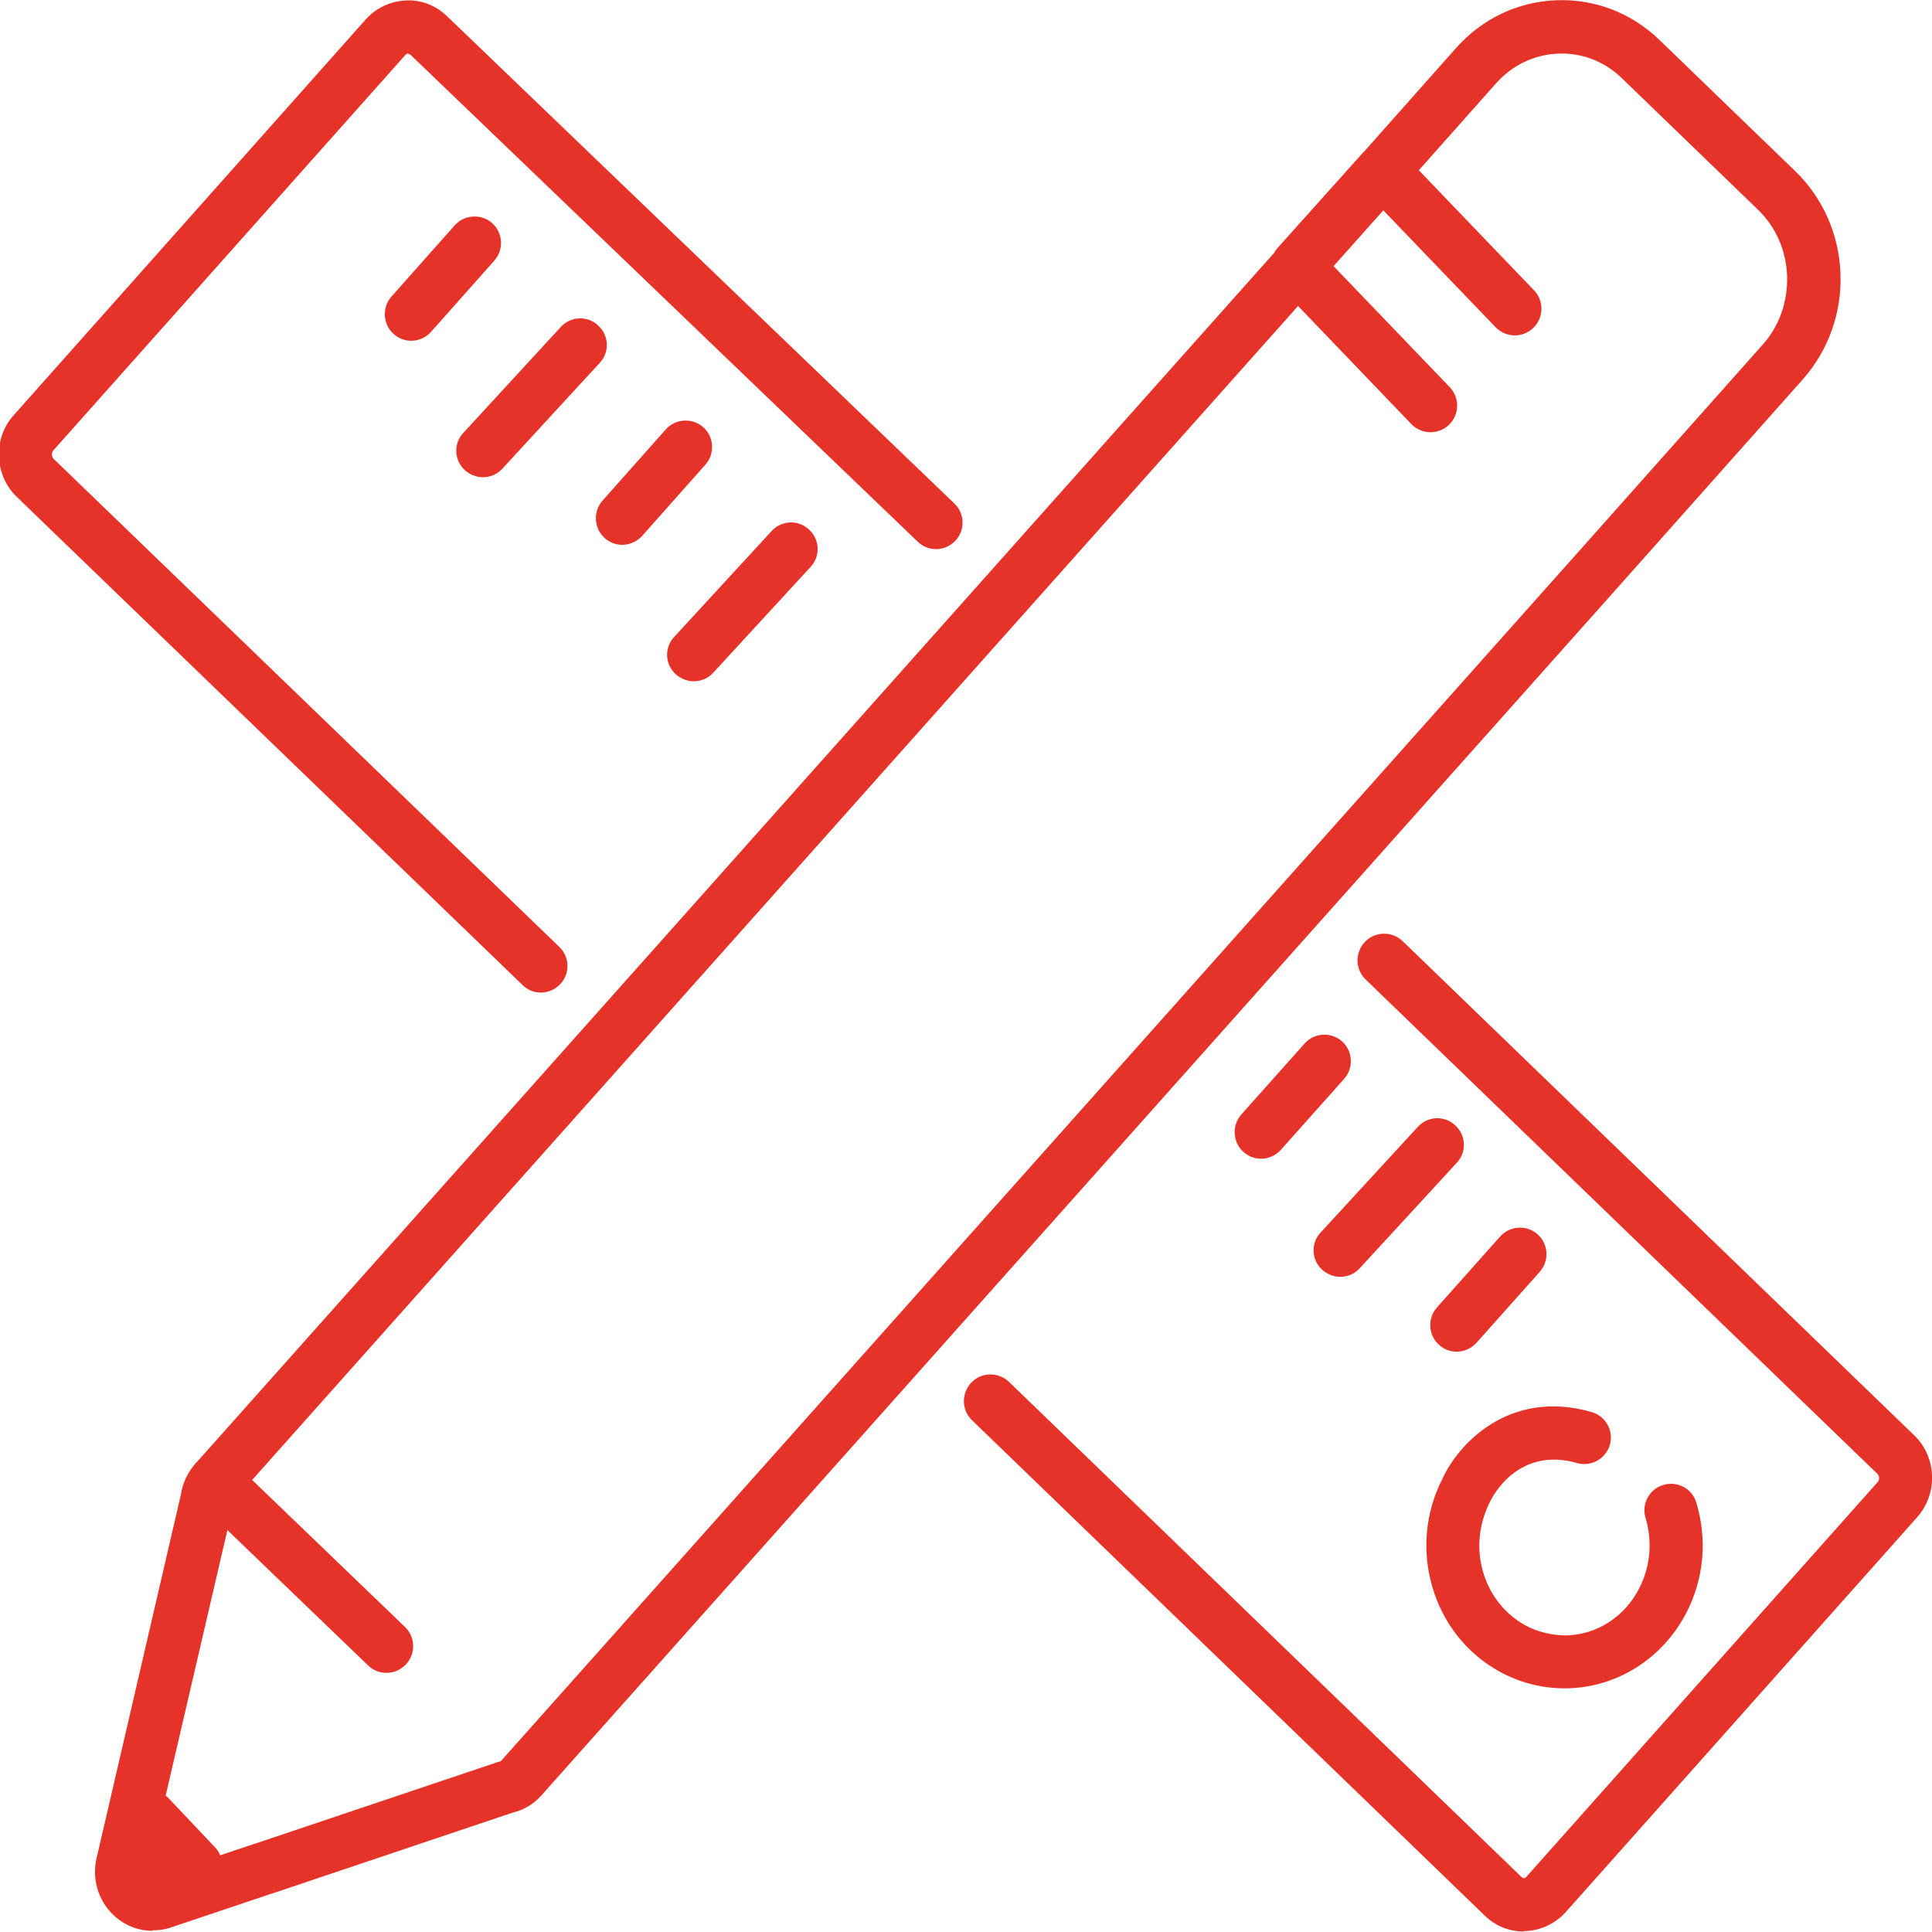
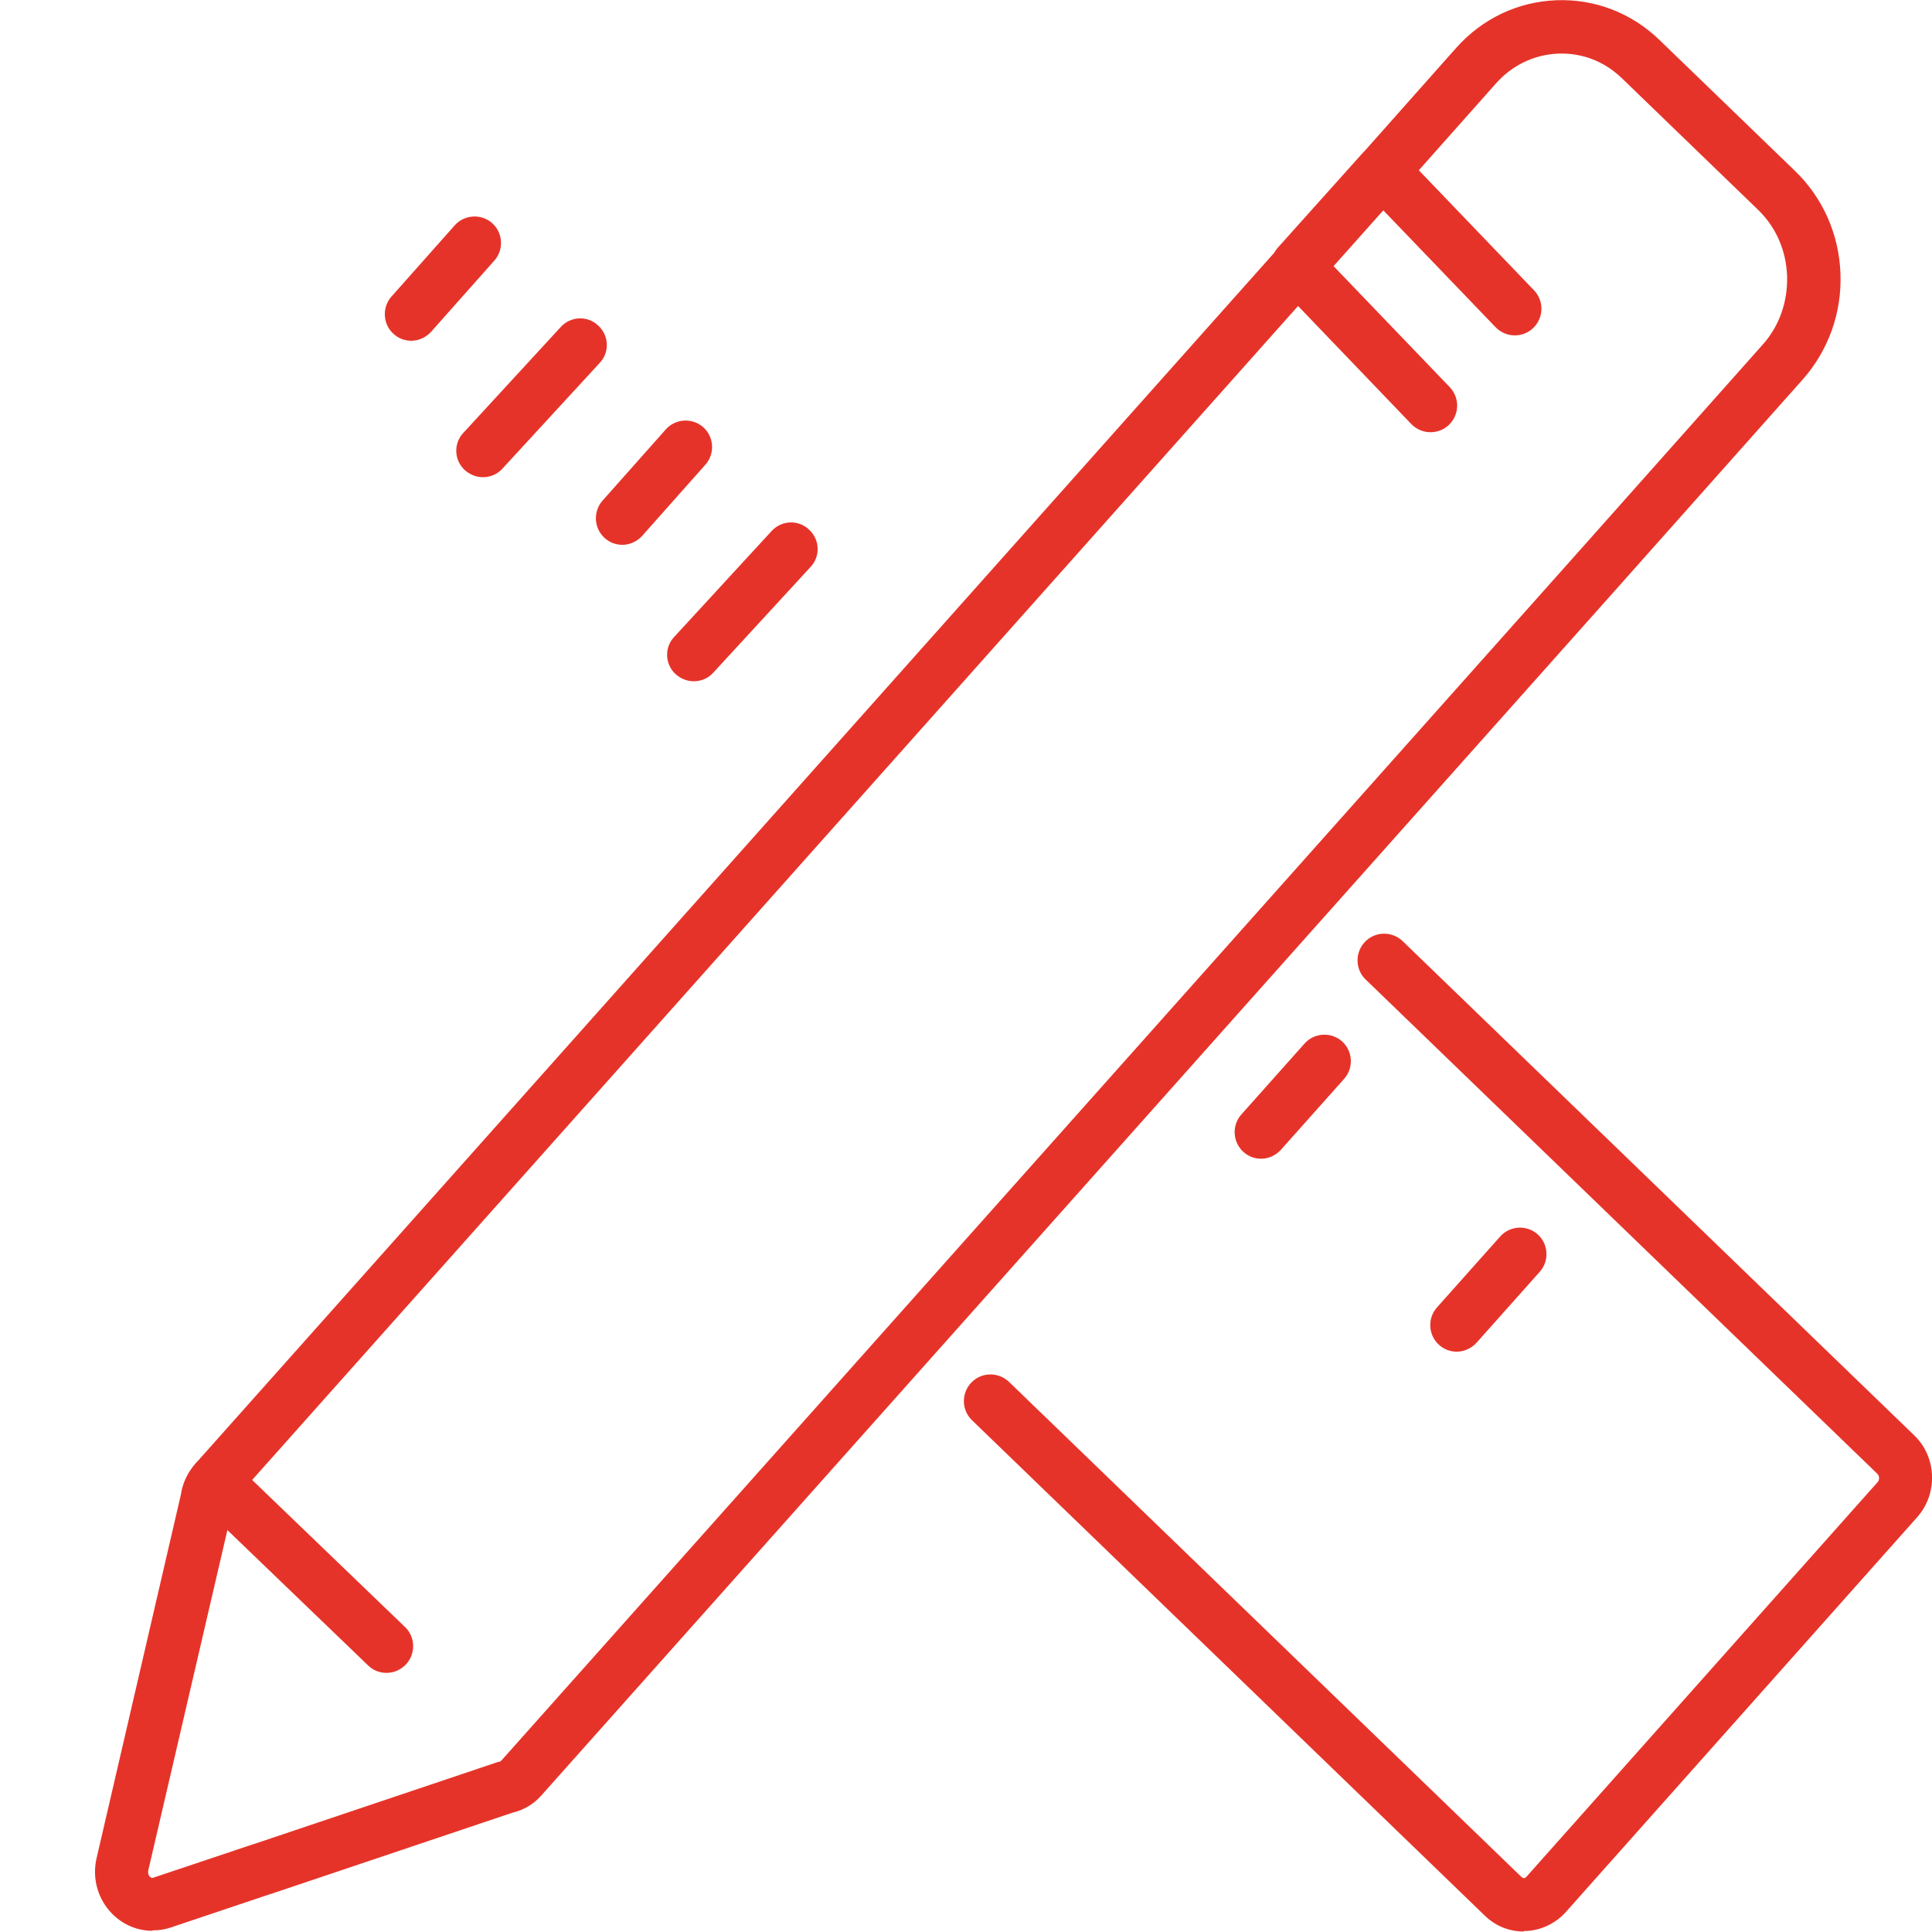
<svg xmlns="http://www.w3.org/2000/svg" id="Livello_1" data-name="Livello 1" viewBox="0 0 80 80">
  <defs>
    <style>
      .cls-1 {
        fill: #e63329;
      }
    </style>
  </defs>
  <g>
    <path class="cls-1" d="M6.31,79.95c-.61,0-1.19-.24-1.63-.67-.62-.6-.88-1.49-.68-2.34l3.49-15.05c.07-.48.28-.92.6-1.28L52.76,10.47c.04-.07.08-.13.13-.19l3.54-3.95s.04-.05.07-.07l3.8-4.28c1.08-1.21,2.55-1.91,4.15-1.97,1.58-.06,3.1.52,4.26,1.64l5.62,5.43c1.15,1.11,1.82,2.62,1.88,4.25.06,1.62-.5,3.18-1.56,4.38l-7.56,8.5h0l-44.66,50.12c-.32.37-.74.62-1.21.73l-9.99,3.36s-.02,0-.04.01l-4.11,1.38c-.23.08-.47.12-.71.12-.02,0-.03,0-.05,0ZM53.76,12.66L9.73,62.08s-.06.09-.06.15c0,.04-.01.08-.02.12l-3.51,15.1c-.02.1,0,.2.07.26.03.03.06.05.11.05l4.18-1.4s.03,0,.04-.01l10.02-3.37s.08-.03.12-.03c.03,0,.06-.03.09-.06l44.66-50.12.82.73-.82-.73,7.56-8.5c.69-.77,1.04-1.78,1.01-2.84-.04-1.06-.46-2.03-1.21-2.75l-5.62-5.43c-.72-.7-1.65-1.07-2.65-1.03-.99.04-1.91.48-2.58,1.24l-3.19,3.59,4.77,4.97c.42.44.41,1.13-.03,1.56-.44.42-1.13.41-1.56-.03l-4.65-4.84-2.06,2.31,4.81,5.01c.42.44.41,1.13-.03,1.56-.44.42-1.13.41-1.56-.03l-4.69-4.89Z" />
-     <path class="cls-1" d="M22.4,41.1c-.28,0-.55-.1-.76-.31L.69,20.57c-.93-.9-.99-2.42-.12-3.38L15.14.81c.42-.48,1.03-.76,1.66-.79.64-.04,1.26.21,1.72.66l21,20.17c.44.42.45,1.12.03,1.55-.42.44-1.12.45-1.55.03L16.99,2.26s-.06-.03-.1-.04c-.04,0-.07.02-.1.05L2.21,18.65c-.08.09-.08.25,0,.34l20.95,20.22c.44.42.45,1.12.03,1.55-.22.22-.5.34-.79.34Z" />
    <path class="cls-1" d="M63.1,79.98c-.61,0-1.18-.23-1.62-.66l-21.23-20.51c-.44-.42-.45-1.12-.03-1.56.42-.44,1.12-.45,1.56-.03l21.23,20.51s.07.04.09.04c.04,0,.07-.02.1-.05l14.55-16.35c.08-.09.08-.25-.01-.34l-21.19-20.47c-.44-.42-.45-1.12-.03-1.56.42-.44,1.12-.45,1.56-.03l21.19,20.47c.93.9.98,2.41.12,3.38l-14.55,16.35c-.44.49-1.06.78-1.71.79-.01,0-.03,0-.04,0Z" />
-     <path class="cls-1" d="M64.78,69.91c-.94,0-1.87-.24-2.7-.7-1.35-.75-2.33-1.99-2.77-3.5-.44-1.5-.29-3.1.42-4.48.61-1.36,2.71-3.75,6.18-2.76.58.17.92.78.75,1.36-.17.58-.78.92-1.36.75-2.43-.69-3.49,1.37-3.6,1.6-.47.93-.57,1.95-.29,2.91.28.95.89,1.73,1.73,2.2.52.29,1.12.42,1.69.43,1.28-.02,2.45-.77,3.05-1.96.46-.9.55-1.93.26-2.9-.18-.58.15-1.2.73-1.37.59-.18,1.2.15,1.37.73.46,1.52.32,3.13-.4,4.54-.98,1.91-2.88,3.12-4.97,3.15-.03,0-.07,0-.1,0Z" />
    <path class="cls-1" d="M17.03,14.11c-.26,0-.52-.09-.73-.28-.45-.4-.49-1.1-.09-1.55l2.62-2.95c.4-.45,1.1-.49,1.55-.09.45.4.49,1.1.09,1.55l-2.62,2.95c-.22.24-.52.37-.82.37Z" />
    <path class="cls-1" d="M20,19.76c-.27,0-.53-.1-.75-.29-.45-.41-.48-1.11-.06-1.55l4.03-4.38c.41-.45,1.11-.48,1.55-.06.45.41.48,1.11.06,1.55l-4.03,4.38c-.22.24-.51.35-.81.35Z" />
    <path class="cls-1" d="M25.77,22.56c-.26,0-.52-.09-.73-.28-.45-.4-.49-1.1-.09-1.55l2.62-2.95c.4-.45,1.1-.49,1.55-.09.45.4.49,1.1.09,1.55l-2.62,2.95c-.22.24-.52.37-.82.37Z" />
    <path class="cls-1" d="M28.73,28.21c-.27,0-.53-.1-.75-.29-.45-.41-.48-1.11-.06-1.55l4.03-4.38c.41-.45,1.11-.48,1.55-.06.45.41.48,1.11.06,1.55l-4.03,4.38c-.22.24-.51.35-.81.35Z" />
    <path class="cls-1" d="M52.22,47.98c-.26,0-.52-.09-.73-.28-.45-.4-.49-1.1-.09-1.55l2.62-2.94c.4-.45,1.1-.49,1.55-.09.45.4.49,1.1.09,1.55l-2.62,2.94c-.22.24-.52.37-.82.37Z" />
-     <path class="cls-1" d="M55.5,52.87c-.27,0-.53-.1-.75-.29-.45-.41-.48-1.11-.06-1.55l4.02-4.37c.41-.45,1.11-.48,1.55-.06.45.41.48,1.11.06,1.55l-4.02,4.37c-.22.24-.51.35-.81.35Z" />
    <path class="cls-1" d="M60.32,55.97c-.26,0-.52-.09-.73-.28-.45-.4-.49-1.1-.09-1.55l2.62-2.94c.4-.45,1.1-.49,1.55-.09.45.4.49,1.1.09,1.55l-2.62,2.94c-.22.24-.52.37-.82.37Z" />
  </g>
-   <path class="cls-1" d="M6.42,78.5c-.25,0-.5-.09-.7-.25-.23-.19-.37-.46-.39-.75l-.2-2.15c-.04-.47.21-.91.64-1.1.43-.19.93-.1,1.25.25l1.88,1.99c.29.3.38.75.23,1.14-.15.39-.51.67-.92.71l-1.68.16s-.07,0-.11,0Z" />
  <path class="cls-1" d="M16,69.27c-.27,0-.55-.1-.76-.31l-7.09-6.82c-.44-.42-.45-1.12-.03-1.56.42-.44,1.12-.45,1.56-.03l7.09,6.82c.44.42.45,1.12.03,1.56-.22.22-.5.34-.79.34Z" />
</svg>